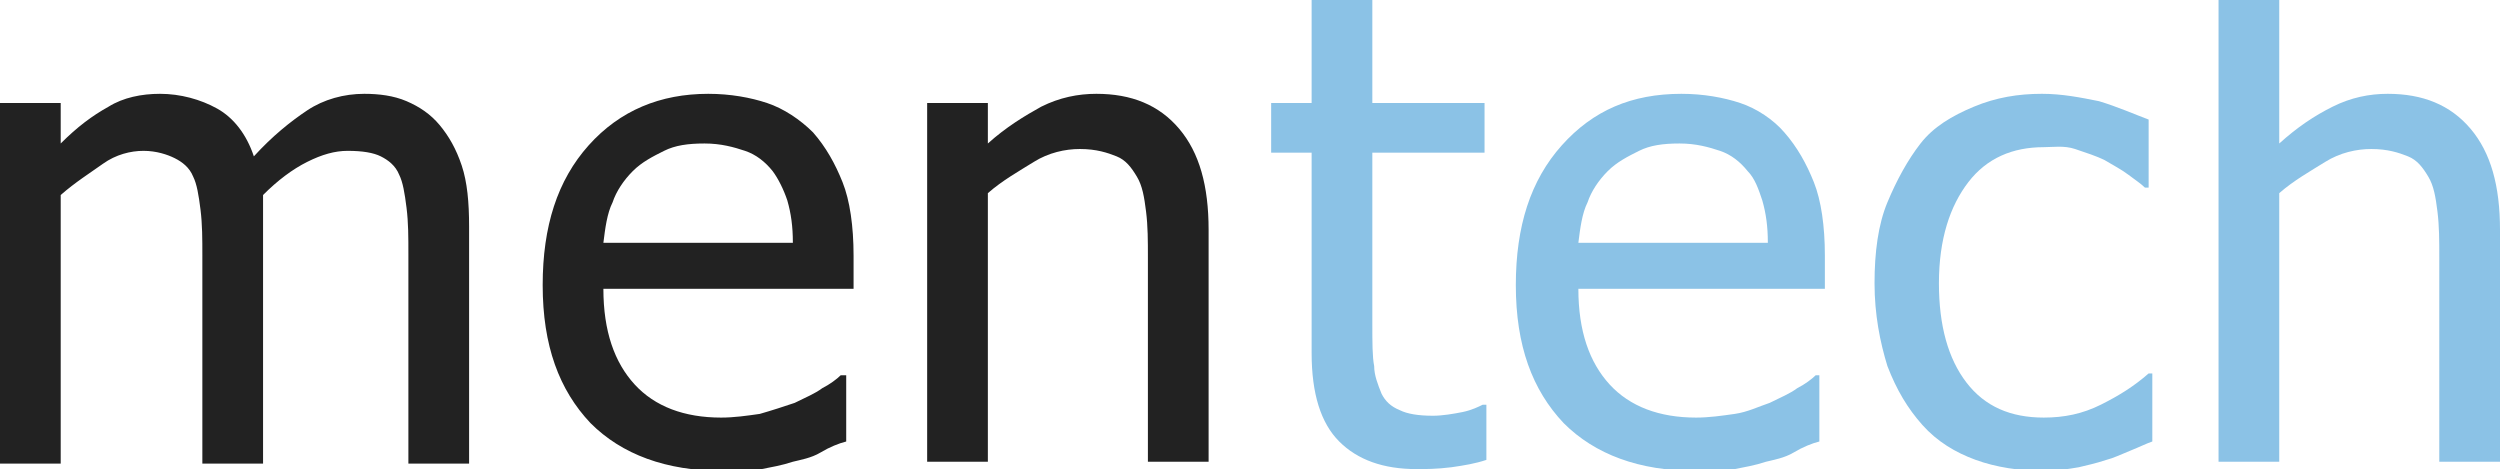
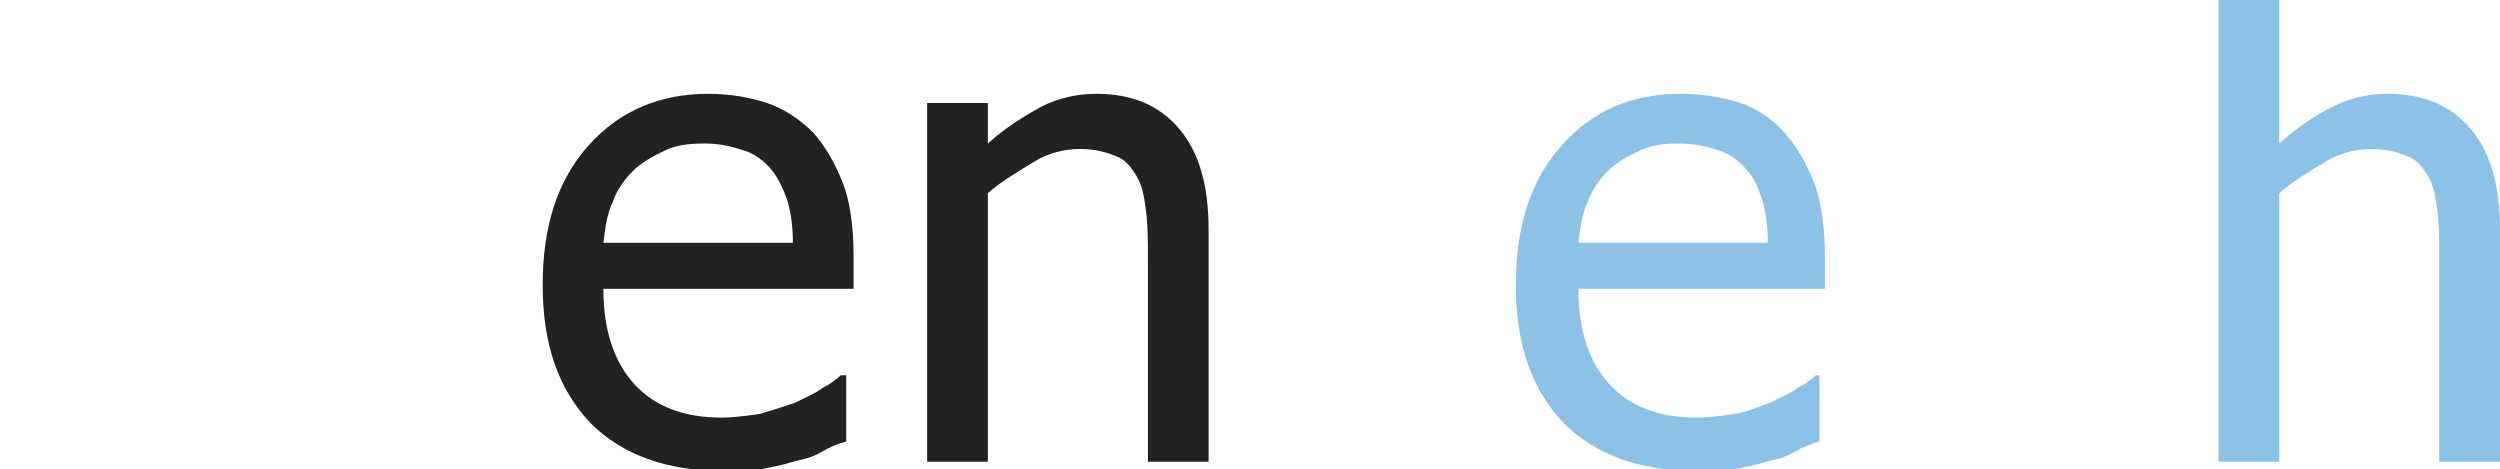
<svg xmlns="http://www.w3.org/2000/svg" version="1.1" id="Lag_1" x="0px" y="0px" viewBox="0 0 135.9 25.5" style="enable-background:new 0 0 135.9 25.5;" xml:space="preserve">
  <style type="text/css">
	.st0{fill:#222222;}
	.st1{fill:#8BC2E6;}
</style>
  <g>
-     <path class="st0" d="M22.2,25.1V13.8c0-0.9,0-1.7-0.1-2.5c-0.1-0.8-0.2-1.4-0.4-1.8c-0.2-0.5-0.6-0.8-1-1c-0.4-0.2-1-0.3-1.8-0.3   c-0.7,0-1.4,0.2-2.2,0.6c-0.8,0.4-1.6,1-2.4,1.8c0,0.2,0,0.4,0,0.7c0,0.3,0,0.6,0,1v12.9h-3.3V13.9c0-0.9,0-1.7-0.1-2.5   c-0.1-0.8-0.2-1.4-0.4-1.8c-0.2-0.5-0.6-0.8-1-1c-0.4-0.2-1-0.4-1.7-0.4c-0.7,0-1.5,0.2-2.2,0.7s-1.5,1-2.3,1.7v14.6H0V5.6h3.3v2.2   c0.9-0.9,1.7-1.5,2.6-2c0.8-0.5,1.8-0.7,2.8-0.7c1.1,0,2.2,0.3,3.1,0.8s1.6,1.4,2,2.6c1-1.1,2-1.9,2.9-2.5c0.9-0.6,2-0.9,3.1-0.9   c0.8,0,1.6,0.1,2.3,0.4s1.3,0.7,1.8,1.3c0.5,0.6,0.9,1.3,1.2,2.2c0.3,0.9,0.4,2,0.4,3.3v12.9H22.2z" />
    <path class="st0" d="M39.3,25.6c-3.1,0-5.5-0.9-7.2-2.6c-1.7-1.8-2.6-4.2-2.6-7.5c0-3.2,0.8-5.7,2.5-7.6s3.9-2.8,6.5-2.8   c1.2,0,2.3,0.2,3.2,0.5s1.8,0.9,2.5,1.6c0.7,0.8,1.2,1.7,1.6,2.7s0.6,2.4,0.6,4v1.8H32.8c0,2.3,0.6,4,1.7,5.2   c1.1,1.2,2.7,1.8,4.7,1.8c0.7,0,1.4-0.1,2.1-0.2c0.7-0.2,1.3-0.4,1.9-0.6c0.6-0.3,1.1-0.5,1.5-0.8c0.4-0.2,0.8-0.5,1-0.7H46V24   c-0.4,0.1-0.9,0.3-1.4,0.6s-1.1,0.4-1.5,0.5c-0.6,0.2-1.2,0.3-1.7,0.4C40.7,25.6,40.1,25.6,39.3,25.6z M43.1,13.2   c0-0.9-0.1-1.6-0.3-2.3c-0.2-0.6-0.5-1.2-0.8-1.6c-0.4-0.5-0.9-0.9-1.5-1.1s-1.3-0.4-2.2-0.4c-0.9,0-1.6,0.1-2.2,0.4   s-1.2,0.6-1.7,1.1c-0.5,0.5-0.9,1.1-1.1,1.7c-0.3,0.6-0.4,1.4-0.5,2.2L43.1,13.2L43.1,13.2z" />
    <path class="st0" d="M65.7,25.1h-3.3V14c0-0.9,0-1.7-0.1-2.5s-0.2-1.4-0.5-1.9c-0.3-0.5-0.6-0.9-1.1-1.1s-1.1-0.4-2-0.4   c-0.8,0-1.7,0.2-2.5,0.7s-1.7,1-2.5,1.7v14.6h-3.3V5.6h3.3v2.2c1-0.9,2-1.5,2.9-2c1-0.5,2-0.7,3-0.7c1.9,0,3.4,0.6,4.5,1.9   c1.1,1.3,1.6,3.1,1.6,5.5L65.7,25.1L65.7,25.1z" />
-     <path class="st1" d="M77,25.5c-1.8,0-3.2-0.5-4.2-1.5s-1.5-2.6-1.5-4.8V8.3h-2.2V5.6h2.2V0h3.3v5.6h6.1v2.7h-6.1v9.3   c0,1,0,1.8,0.1,2.3c0,0.5,0.2,1,0.4,1.5c0.2,0.4,0.5,0.7,1,0.9c0.4,0.2,1,0.3,1.8,0.3c0.5,0,1.1-0.1,1.6-0.2s0.9-0.3,1.1-0.4h0.2v3   c-0.6,0.2-1.2,0.3-1.9,0.4C78.1,25.5,77.5,25.5,77,25.5z" />
    <path class="st1" d="M92.2,25.6c-3.1,0-5.5-0.9-7.2-2.6c-1.7-1.8-2.6-4.2-2.6-7.5c0-3.2,0.8-5.7,2.5-7.6s3.8-2.8,6.5-2.8   c1.2,0,2.3,0.2,3.2,0.5s1.8,0.9,2.4,1.6c0.7,0.8,1.2,1.7,1.6,2.7s0.6,2.4,0.6,4v1.8H85.8c0,2.3,0.6,4,1.7,5.2   c1.1,1.2,2.7,1.8,4.7,1.8c0.7,0,1.4-0.1,2.1-0.2s1.3-0.4,1.9-0.6c0.6-0.3,1.1-0.5,1.5-0.8c0.4-0.2,0.8-0.5,1-0.7h0.2V24   c-0.4,0.1-0.9,0.3-1.4,0.6s-1.1,0.4-1.5,0.5c-0.6,0.2-1.2,0.3-1.7,0.4C93.7,25.6,93.1,25.6,92.2,25.6z M96.1,13.2   c0-0.9-0.1-1.6-0.3-2.3c-0.2-0.6-0.4-1.2-0.8-1.6c-0.4-0.5-0.9-0.9-1.5-1.1s-1.3-0.4-2.2-0.4c-0.9,0-1.6,0.1-2.2,0.4   s-1.2,0.6-1.7,1.1c-0.5,0.5-0.9,1.1-1.1,1.7c-0.3,0.6-0.4,1.4-0.5,2.2L96.1,13.2L96.1,13.2z" />
-     <path class="st1" d="M111.1,25.6c-1.3,0-2.6-0.2-3.7-0.6c-1.1-0.4-2.1-1-2.9-1.9s-1.4-1.9-1.9-3.2c-0.4-1.3-0.7-2.8-0.7-4.5   c0-1.7,0.2-3.2,0.7-4.4c0.5-1.2,1.1-2.3,1.8-3.2s1.7-1.5,2.9-2c1.2-0.5,2.4-0.7,3.7-0.7c1.1,0,2.1,0.2,3.1,0.4c1,0.3,1.9,0.7,2.7,1   v3.7h-0.2c-0.2-0.2-0.5-0.4-0.9-0.7c-0.4-0.3-0.8-0.5-1.3-0.8c-0.4-0.2-1-0.4-1.6-0.6S111.6,8,111.1,8c-1.7,0-3.1,0.6-4.1,1.9   s-1.6,3.1-1.6,5.5c0,2.3,0.5,4.1,1.5,5.4s2.4,1.9,4.2,1.9c1.1,0,2.1-0.2,3.1-0.7s1.8-1,2.6-1.7h0.2v3.7c-0.3,0.1-0.7,0.3-1.2,0.5   s-0.9,0.4-1.3,0.5c-0.6,0.2-1.1,0.3-1.5,0.4C112.4,25.5,111.8,25.6,111.1,25.6z" />
    <path class="st1" d="M135.9,25.1h-3.3V14c0-0.9,0-1.7-0.1-2.5c-0.1-0.8-0.2-1.4-0.5-1.9c-0.3-0.5-0.6-0.9-1.1-1.1s-1.1-0.4-2-0.4   c-0.8,0-1.7,0.2-2.5,0.7s-1.7,1-2.5,1.7v14.6h-3.3V0h3.3v7.8c1-0.9,1.9-1.5,2.9-2c1-0.5,2-0.7,3-0.7c1.9,0,3.4,0.6,4.5,1.9   s1.6,3.1,1.6,5.5V25.1z" />
  </g>
</svg>